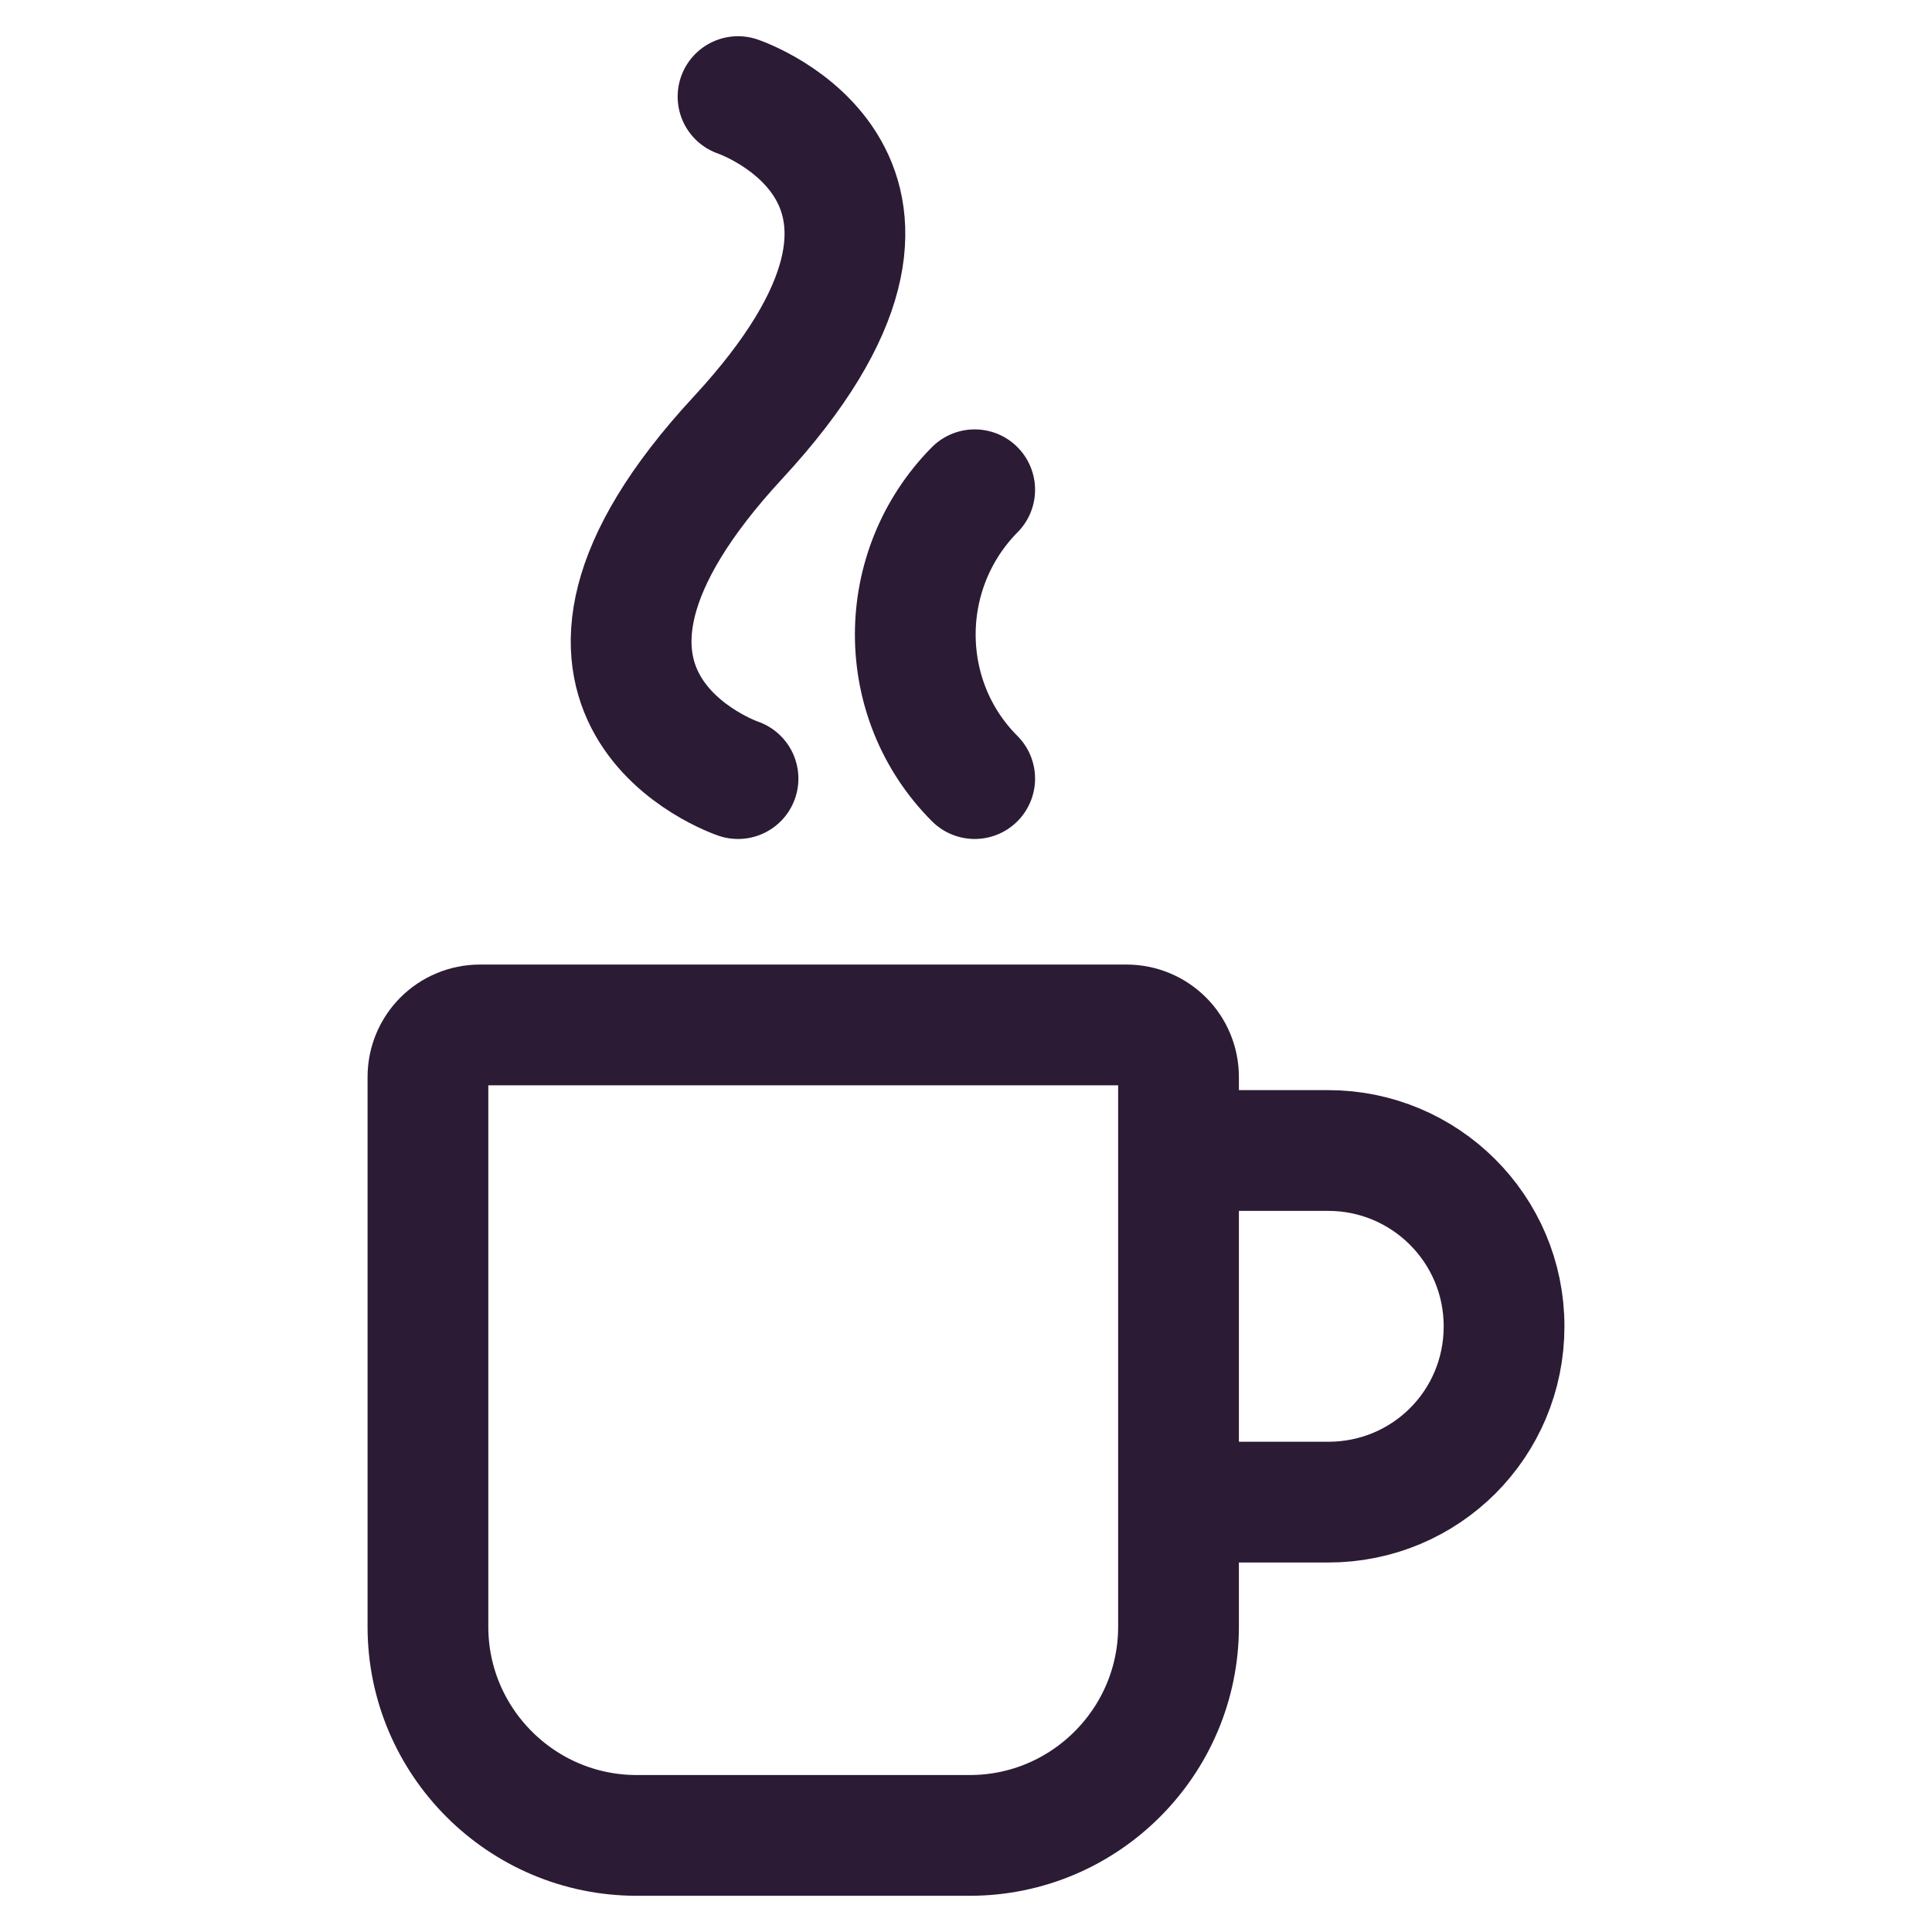
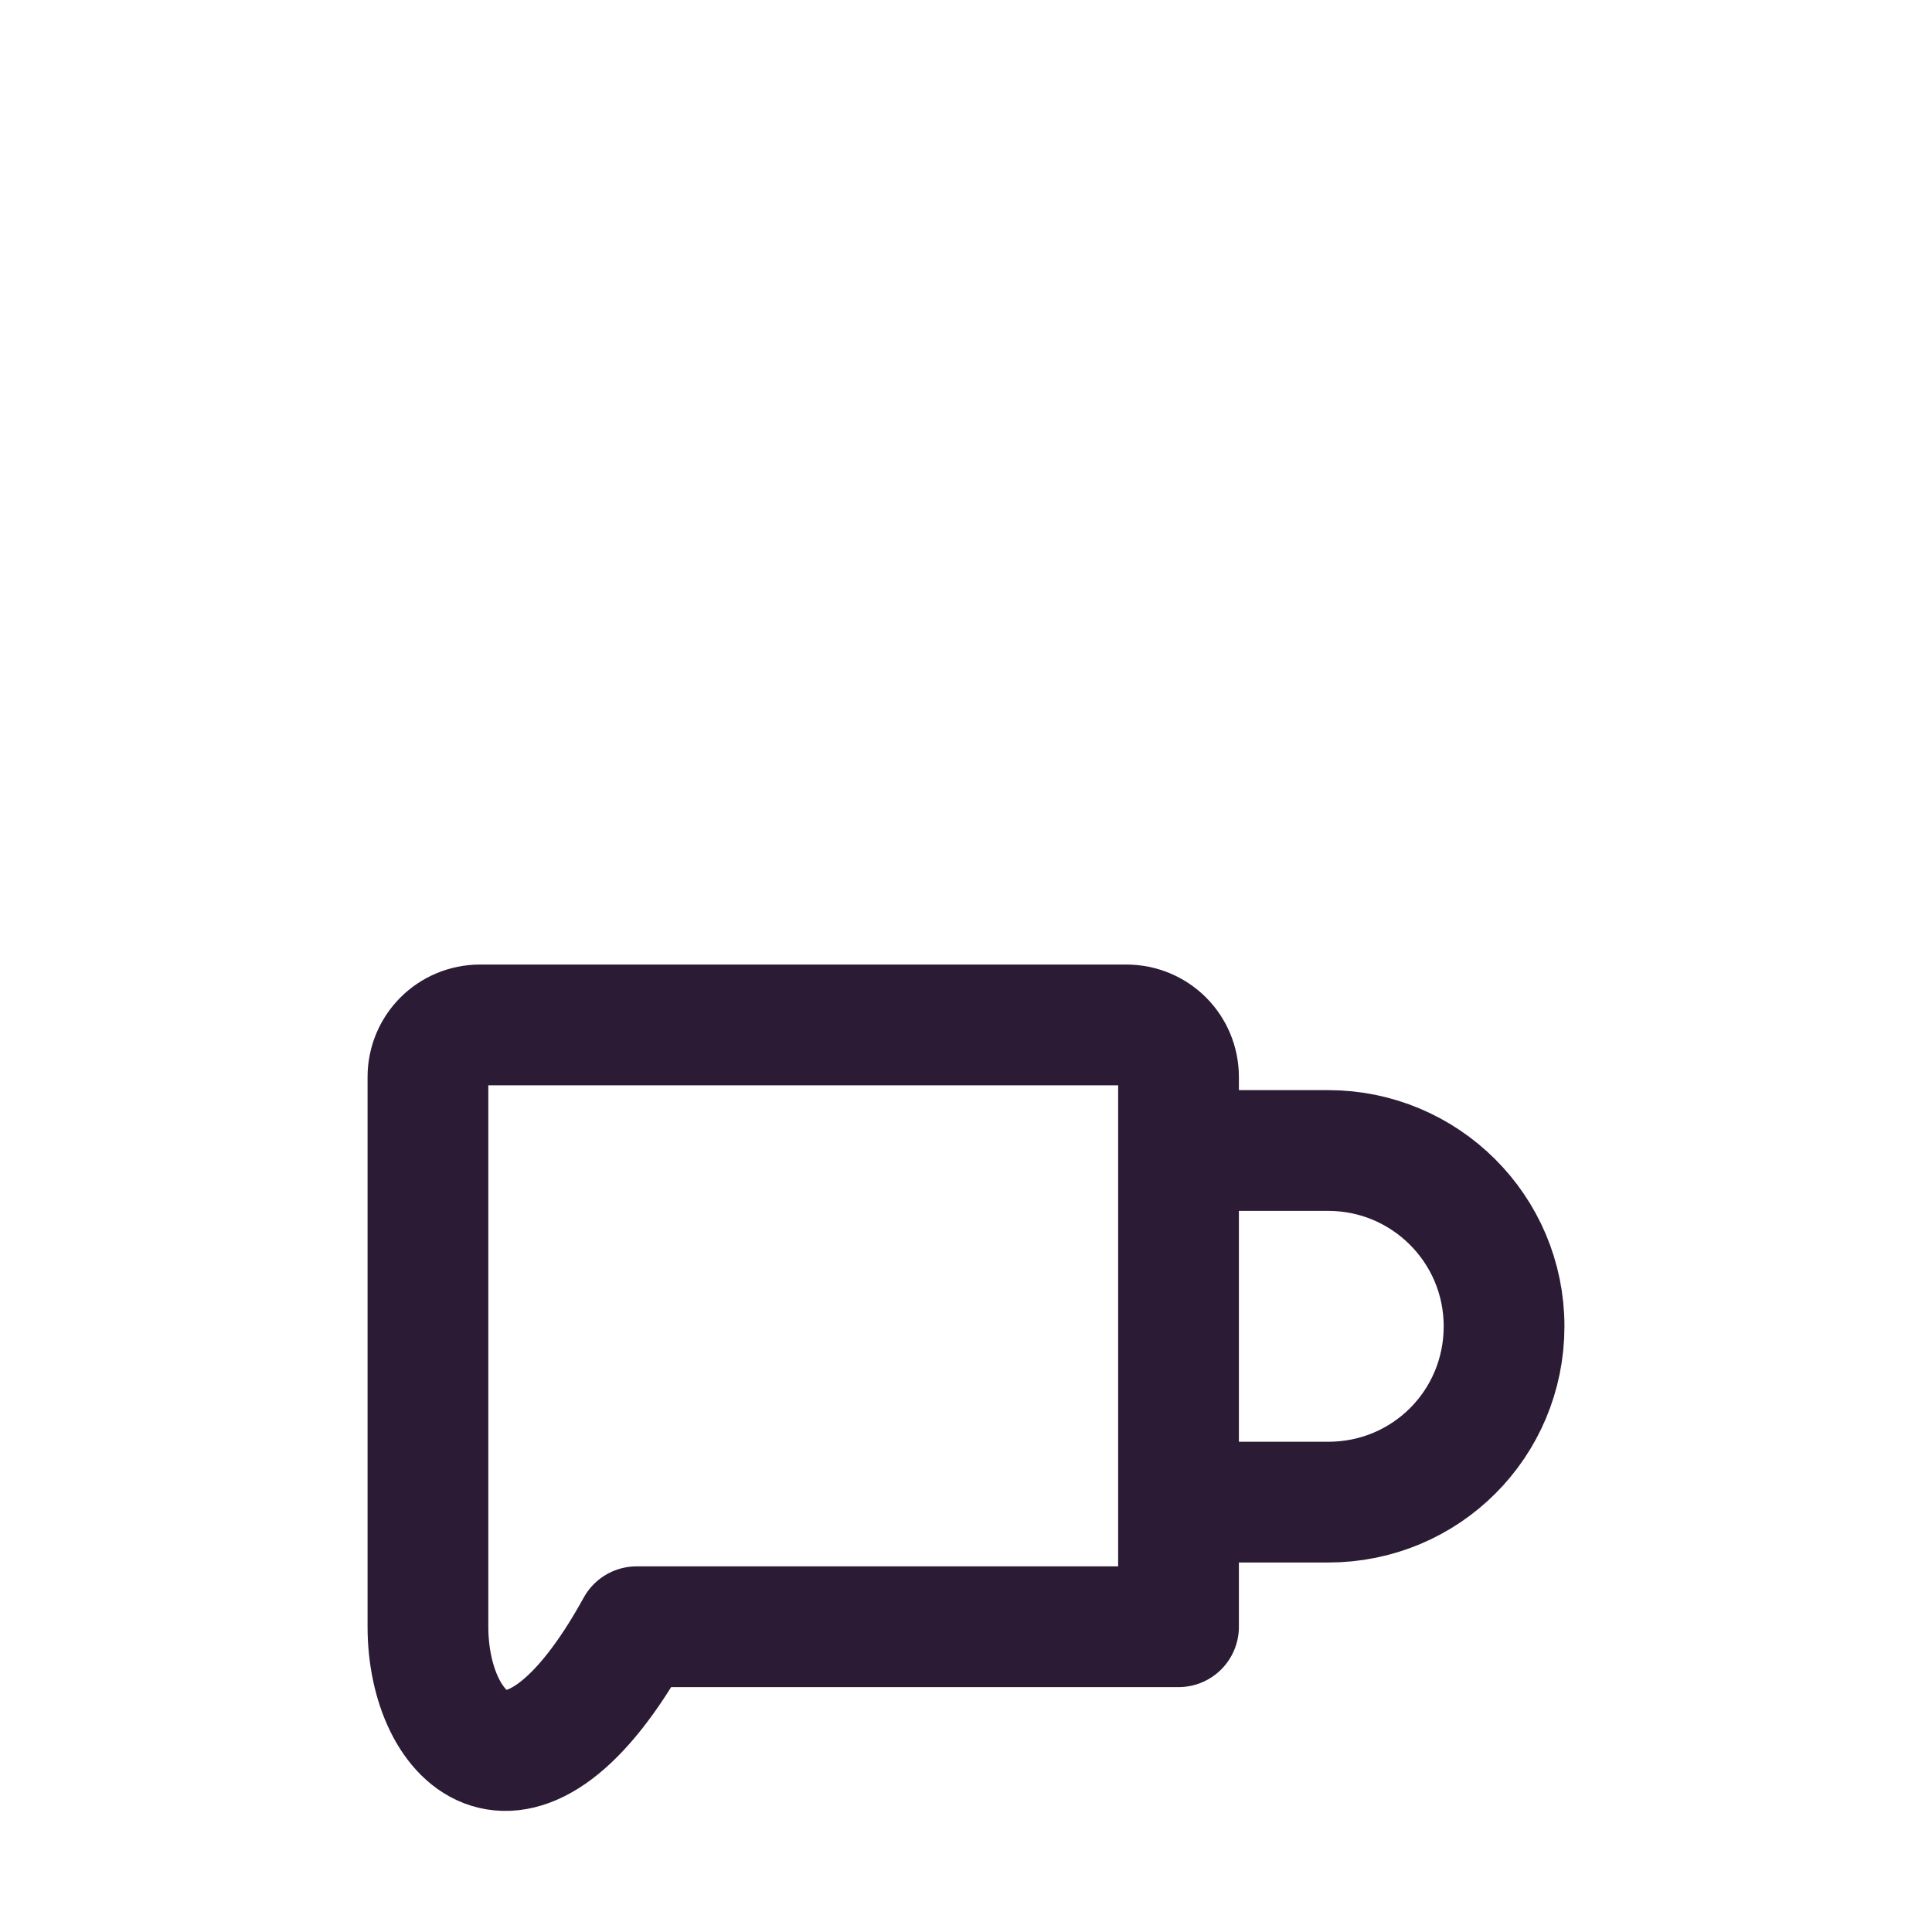
<svg xmlns="http://www.w3.org/2000/svg" width="32" height="32" viewBox="0 0 32 32" fill="none">
-   <path d="M7.952 16.976H18.656C19.136 16.976 19.52 17.36 19.52 17.84V26.944C19.52 28.848 17.968 30.4 16.064 30.4H10.544C8.64 30.4 7.088 28.848 7.088 26.944V17.84C7.088 17.36 7.472 16.976 7.952 16.976V16.976Z" stroke="#2B1B35" stroke-width="2" stroke-linecap="round" stroke-linejoin="round" />
+   <path d="M7.952 16.976H18.656C19.136 16.976 19.52 17.36 19.52 17.84V26.944H10.544C8.64 30.4 7.088 28.848 7.088 26.944V17.84C7.088 17.36 7.472 16.976 7.952 16.976V16.976Z" stroke="#2B1B35" stroke-width="2" stroke-linecap="round" stroke-linejoin="round" />
  <path d="M19.536 19.056H22C23.6 19.056 24.912 20.352 24.912 21.968C24.912 23.584 23.616 24.88 22 24.88H19.536" stroke="#2B1B35" stroke-width="2" stroke-linecap="round" stroke-linejoin="round" />
-   <path d="M12.224 12.896C12.224 12.896 8.24 11.552 12.224 7.248C16.208 2.944 12.224 1.6 12.224 1.6" stroke="#2B1B35" stroke-width="2" stroke-linecap="round" stroke-linejoin="round" />
-   <path d="M16.144 12.896C14.832 11.584 14.832 9.44 16.144 8.112" stroke="#2B1B35" stroke-width="2" stroke-linecap="round" stroke-linejoin="round" />
</svg>